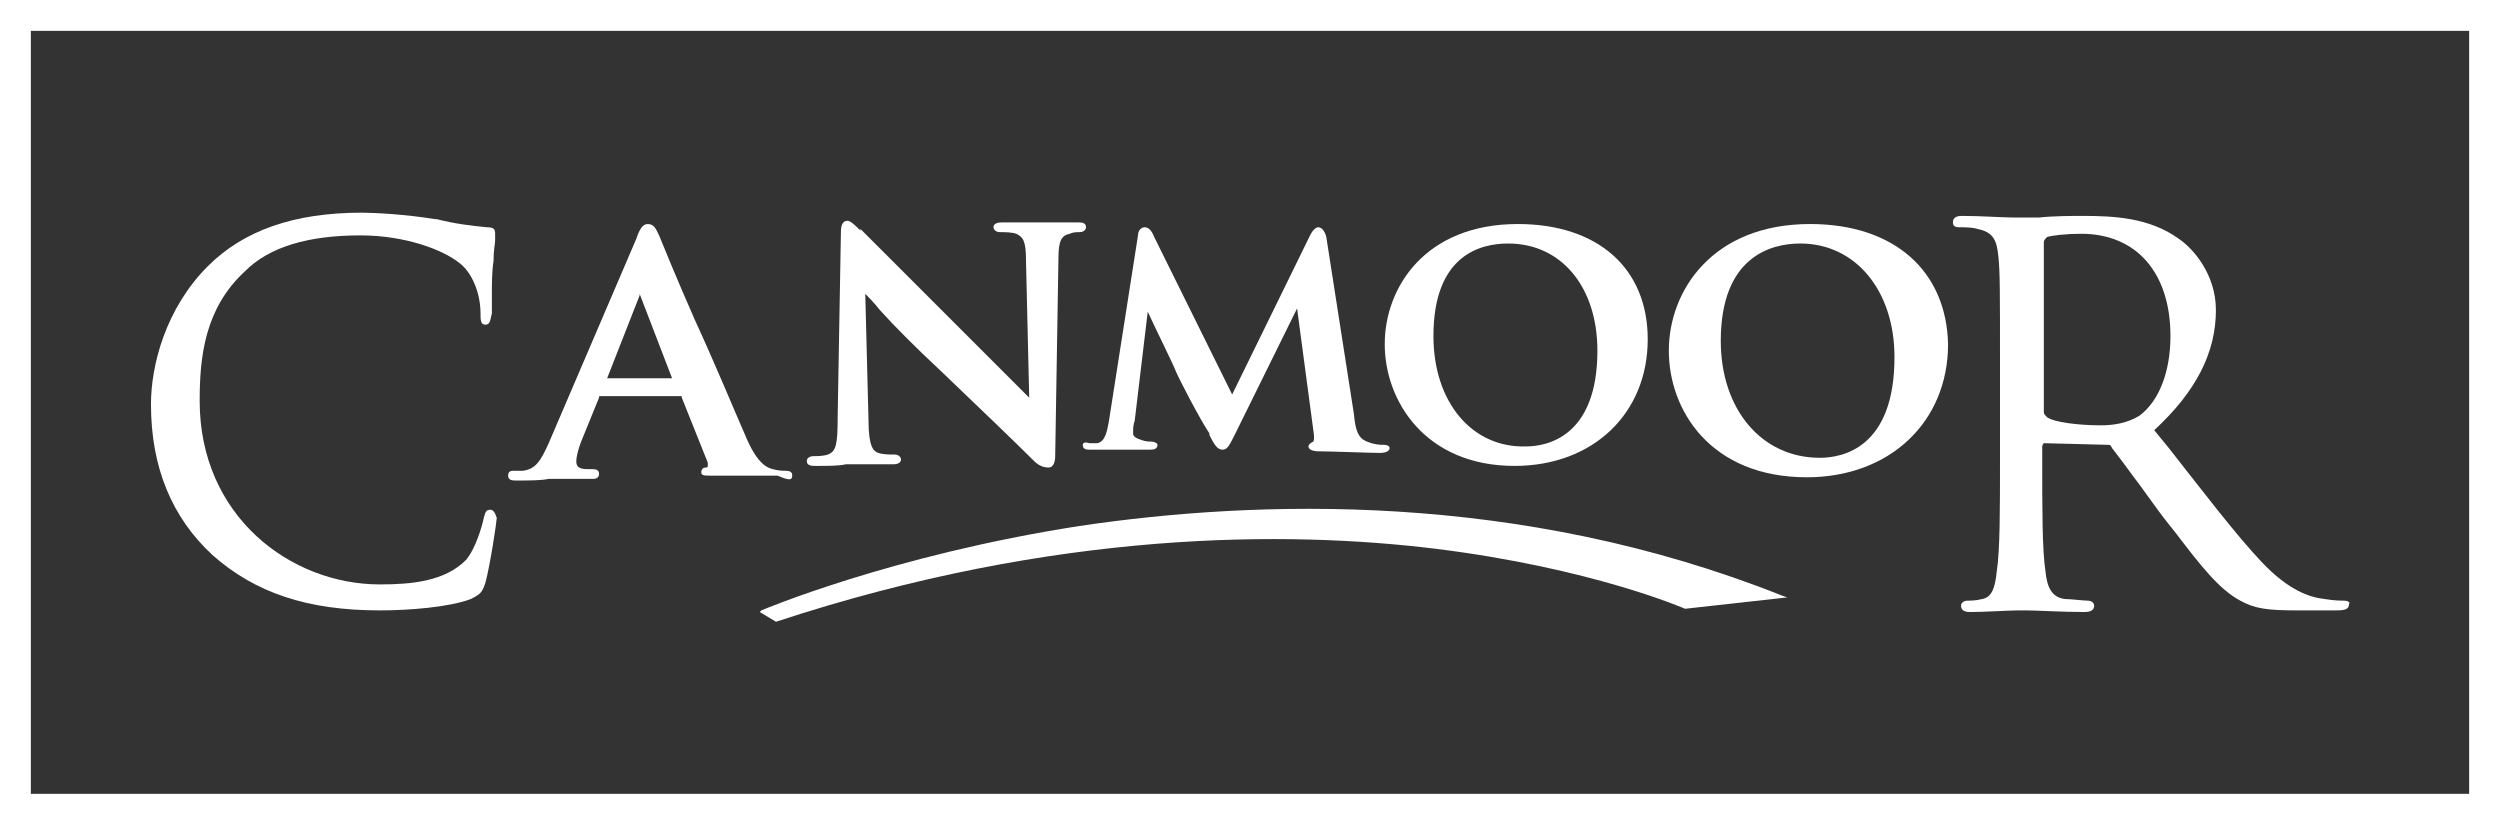
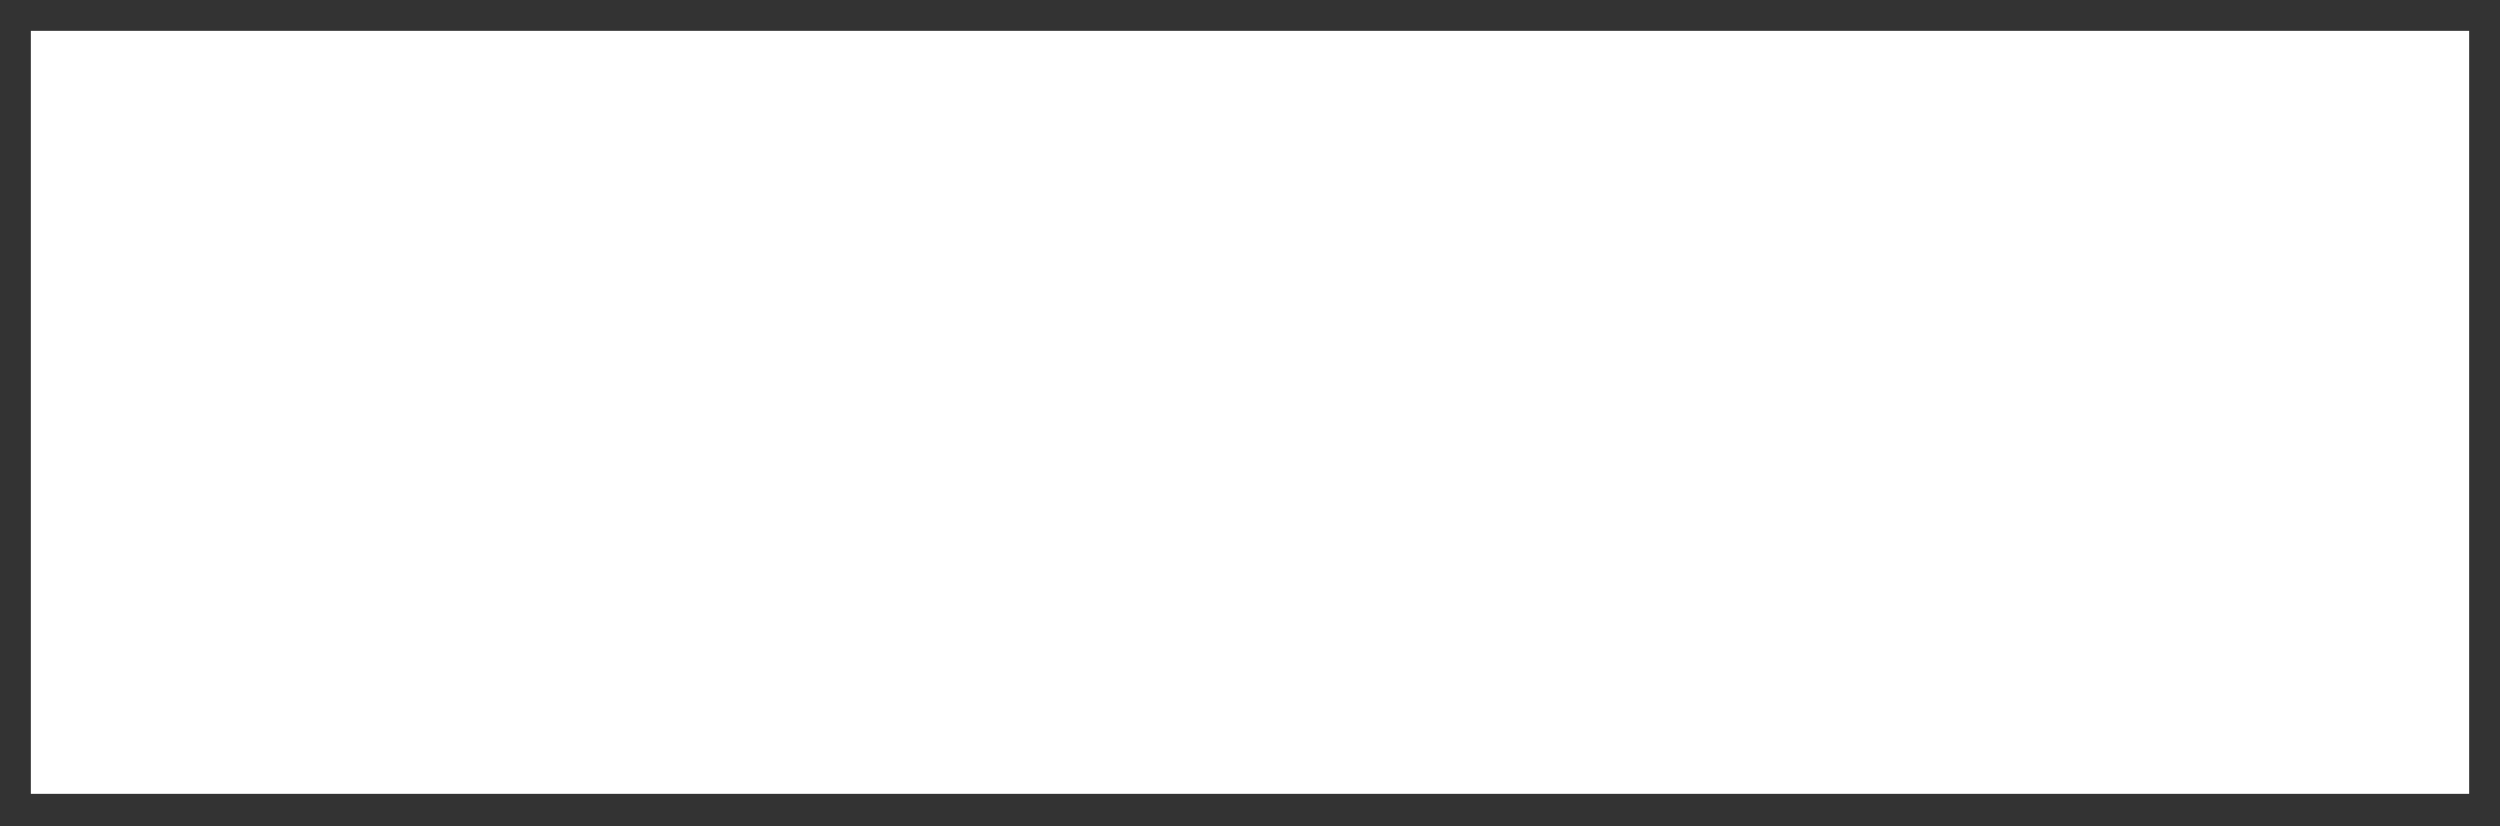
<svg xmlns="http://www.w3.org/2000/svg" id="Layer_1" x="0px" y="0px" viewBox="0 0 154 50.9" style="enable-background:new 0 0 154 50.9;" xml:space="preserve">
  <rect x="0" y="0" width="154" height="50.9" fill="#333333" stroke="none" />
  <style type="text/css"> .st0{fill:#FFFFFF;} .st1{fill:none;}</style>
-   <path class="st0" d="M1.9,1.9h150.2v47H1.9V1.9z M0,50.9h154V0H0V50.9z" />
-   <path class="st0" d="M66.5,32.4c-11.6,1.8-19.6,5.2-19.6,5.2l-0.1,0.1l1,0.6l0,0c17.3-5.7,31.6-5.6,40.6-4.5 c9.7,1.2,15.4,3.7,15.4,3.7l0,0l6.3-0.7l-0.3-0.1C93.5,30.2,77.3,30.8,66.5,32.4" />
-   <path class="st0" d="M125.9,14.9c0-0.1,0.1-0.2,0.2-0.3c0.3-0.1,1.2-0.2,2.1-0.2c3.4,0,5.5,2.4,5.5,6.3c0,2.2-0.7,4-1.9,4.9 c-0.8,0.5-1.7,0.6-2.4,0.6c-1.4,0-2.9-0.2-3.3-0.5c-0.1-0.1-0.2-0.2-0.2-0.3V14.9z M144.4,37c-0.2,0-0.6,0-1.2-0.1 c-0.9-0.1-2.2-0.5-3.9-2.3c-1.6-1.7-3.5-4.2-5.7-7l-0.9-1.1c2.6-2.4,3.8-4.8,3.8-7.4c0-2.2-1.4-3.8-2.3-4.4c-1.8-1.3-4-1.4-5.9-1.4 c-0.6,0-1.8,0-2.7,0.1c-0.5,0-0.9,0-1.1,0c0,0-0.2,0-0.4,0c-0.7,0-2.1-0.1-3.2-0.1c-0.2,0-0.6,0-0.6,0.4c0,0.2,0.1,0.3,0.4,0.3 c0.3,0,0.8,0,1.1,0.1c1,0.2,1.2,0.7,1.3,1.7c0.1,1,0.1,1.9,0.1,6.9v5.6c0,3.1,0,5.6-0.2,6.9c-0.1,1-0.3,1.6-0.9,1.7 c-0.4,0.1-0.7,0.1-0.9,0.1c-0.3,0-0.4,0.2-0.4,0.3c0,0.4,0.4,0.4,0.6,0.4c0.8,0,2.4-0.1,2.9-0.1c0.1,0,0.1,0,0.1,0c0,0,0.2,0,0.4,0 c0.7,0,2.2,0.1,3.6,0.1c0.5,0,0.6-0.2,0.6-0.4c0-0.1-0.1-0.3-0.4-0.3c-0.3,0-1-0.1-1.4-0.1c-0.8-0.1-1.1-0.7-1.2-1.7 c-0.2-1.3-0.2-3.8-0.2-6.9v-0.8c0-0.1,0.1-0.2,0.1-0.2l3.9,0.1c0.2,0,0.2,0,0.3,0.2c0.3,0.4,0.7,0.9,1.2,1.6 c0.7,0.9,1.5,2.1,2.3,3.1l0.4,0.5c1.6,2.1,2.7,3.5,4,4.2c0.9,0.5,1.7,0.6,3.5,0.6h2.3c0.5,0,0.9,0,0.9-0.4 C144.8,37.1,144.6,37,144.4,37" />
-   <path class="st0" d="M88.3,20.7c0-5,2.9-5.7,4.6-5.7c3.3,0,5.5,2.7,5.5,6.6c0,5.3-3.1,5.9-4.4,5.9C90.7,27.6,88.3,24.8,88.3,20.7 M93.3,28.7c4.8,0,8.2-3.2,8.2-7.8c0-4.4-3.1-7.1-8-7.1c-5.7,0-8.2,3.9-8.2,7.4S87.8,28.7,93.3,28.7" />
-   <path class="st0" d="M116.7,22c0,5.6-3.2,6.2-4.6,6.2c-3.6,0-6.1-3-6.1-7.2c0-5.2,3.1-6,4.9-6C114.3,15,116.7,17.9,116.7,22 M111.5,13.8c-6,0-8.7,4.1-8.7,7.8s2.6,7.8,8.5,7.8c5.1,0,8.7-3.4,8.7-8.2C119.9,16.7,116.7,13.8,111.5,13.8" />
+   <path class="st0" d="M1.9,1.9h150.2v47H1.9V1.9z M0,50.9h154V0V50.9z" />
  <path class="st0" d="M66.7,27.4c0,0.2,0.1,0.3,0.4,0.3c0.3,0,0.7,0,1.1,0c0.3,0,0.5,0,0.7,0c0.1,0,0.3,0,0.6,0c0.4,0,0.9,0,1.3,0 c0.2,0,0.5,0,0.5-0.3c0-0.1-0.2-0.2-0.4-0.2c-0.2,0-0.3,0-0.6-0.1c-0.3-0.1-0.5-0.2-0.5-0.4c0-0.3,0-0.5,0.1-0.8l0.8-6.7 c0.6,1.3,1.6,3.3,1.7,3.6c0.2,0.5,1.5,3,2.1,3.9l0,0.1c0.3,0.6,0.5,0.9,0.8,0.9c0.3,0,0.4-0.2,0.8-1l3.8-7.7l1,7.5 c0.1,0.6,0,0.7,0,0.7c-0.2,0.1-0.3,0.2-0.3,0.3c0,0.2,0.3,0.3,0.6,0.3c0.7,0,3.3,0.1,3.8,0.1c0.5,0,0.6-0.2,0.6-0.3 c0-0.1-0.1-0.2-0.4-0.2c-0.2,0-0.5,0-1-0.2c-0.5-0.2-0.7-0.6-0.8-1.7l-1.7-10.9c-0.1-0.4-0.3-0.6-0.5-0.6c-0.1,0-0.3,0.1-0.5,0.5 l-4.8,9.8l-4.8-9.7c-0.2-0.5-0.4-0.6-0.6-0.6c-0.2,0-0.4,0.2-0.4,0.5l-1.8,11.5c-0.1,0.5-0.2,1.2-0.7,1.3c-0.3,0-0.4,0-0.5,0 C66.8,27.2,66.7,27.3,66.7,27.4" />
  <path class="st0" d="M50.3,28.7c0.7,0,1.4,0,1.8-0.1c0.2,0,0.3,0,0.3,0c0.1,0,0.3,0,0.6,0c0.5,0,1.2,0,2,0c0.1,0,0.5,0,0.5-0.3 c0-0.1-0.1-0.3-0.4-0.3c-0.3,0-0.7,0-1-0.1c-0.3-0.1-0.6-0.4-0.6-2l-0.2-7.8c0.2,0.2,0.5,0.5,0.9,1c0.9,1,2.3,2.4,3.7,3.7 c2.3,2.2,4.7,4.5,5.8,5.6c0.3,0.3,0.6,0.4,0.9,0.4c0.2,0,0.4-0.2,0.4-0.7l0.2-12.2c0-1.1,0.2-1.4,0.7-1.5c0.2-0.1,0.4-0.1,0.6-0.1 c0.3,0,0.4-0.2,0.4-0.3c0-0.3-0.3-0.3-0.5-0.3c-0.7,0-1.2,0-1.6,0c-0.2,0-0.3,0-0.4,0c-0.2,0-0.4,0-0.8,0c-0.5,0-1.1,0-1.8,0 c-0.2,0-0.6,0-0.6,0.3c0,0.1,0.1,0.3,0.4,0.3c0.3,0,0.7,0,1,0.1c0.4,0.2,0.6,0.4,0.6,1.6l0.2,8.5c-0.2-0.2-0.8-0.8-1.5-1.5 c-0.9-0.9-2.1-2.1-2.8-2.8c-2.4-2.4-5-5-5.8-5.8c-0.2-0.2-0.3-0.3-0.3-0.3L53,14.2c-0.3-0.3-0.6-0.6-0.8-0.6c-0.3,0-0.4,0.3-0.4,0.7 l-0.2,11.4c0,1.7-0.1,2.1-0.6,2.3c-0.3,0.1-0.7,0.1-0.9,0.1c-0.2,0-0.4,0.1-0.4,0.3C49.7,28.7,50,28.7,50.3,28.7" />
  <path class="st0" d="M41.4,23.3C41.4,23.3,41.4,23.3,41.4,23.3l-4,0c0,0,0,0,0,0l2-5.1l0,0c0,0,0,0,0-0.1c0,0,0,0,0,0L41.4,23.3 C41.4,23.2,41.4,23.2,41.4,23.3 M48.8,29.3c0-0.1,0-0.3-0.4-0.3c-0.2,0-0.4,0-0.8-0.1c-0.4-0.1-1-0.4-1.7-2.1 c-0.7-1.6-1.9-4.5-3.1-7.1c-1.1-2.5-2-4.7-2.2-5.2c-0.2-0.4-0.3-0.7-0.7-0.7c-0.3,0-0.5,0.3-0.7,0.9l-5.4,12.6 c-0.5,1.1-0.8,1.6-1.6,1.7c-0.1,0-0.2,0-0.3,0c-0.1,0-0.2,0-0.3,0c-0.2,0-0.3,0.1-0.3,0.3c0,0.3,0.3,0.3,0.5,0.3c0.8,0,1.5,0,2-0.1 c0.2,0,0.4,0,0.4,0c0.3,0,0.7,0,1.1,0c0.4,0,0.8,0,1.2,0c0.1,0,0.4,0,0.4-0.3c0-0.2-0.1-0.3-0.4-0.3h-0.3c-0.6,0-0.7-0.2-0.7-0.5 c0-0.2,0.1-0.7,0.3-1.2l1.1-2.7c0-0.1,0-0.1,0.1-0.1h4.9c0.1,0,0.1,0,0.1,0.1l1.6,4c0,0.1,0,0.2,0,0.2c0,0.1-0.1,0.1-0.1,0.1 c-0.2,0-0.3,0.1-0.3,0.3c0,0.2,0.2,0.2,0.6,0.2l0.1,0c1.7,0,3.3,0,4,0C48.6,29.6,48.8,29.6,48.8,29.3" />
-   <path class="st0" d="M30.2,31.4c-0.3,0-0.3,0.2-0.4,0.5c-0.1,0.5-0.5,1.9-1.1,2.6c-1.3,1.3-3.3,1.5-5.3,1.5 c-5.5,0-11.1-4.2-11.1-11.3c0-2.7,0.3-5.7,2.8-8c1.5-1.5,3.9-2.2,7.1-2.2c2.8,0,5.1,0.9,6.1,1.7c0.8,0.6,1.3,1.9,1.3,3.1 c0,0.4,0,0.7,0.3,0.7c0.3,0,0.3-0.3,0.4-0.7c0-0.2,0-0.6,0-1.1c0-0.7,0-1.5,0.1-2.1c0-0.7,0.1-1.1,0.1-1.3c0-0.2,0-0.3,0-0.4 c0-0.3-0.1-0.4-0.5-0.4c-1-0.1-1.9-0.2-3.1-0.5l-0.1,0c-1.8-0.3-3.8-0.4-4.5-0.4c-4.2,0-7.3,1.1-9.5,3.3c-2.6,2.6-3.5,6.1-3.5,8.5 c0,3.9,1.3,7,3.8,9.3c2.6,2.3,5.8,3.4,10.3,3.4c1.8,0,4.3-0.2,5.6-0.7c0.6-0.3,0.7-0.4,0.9-1c0.3-1.1,0.7-3.8,0.7-4 C30.5,31.6,30.4,31.4,30.2,31.4" />
  <rect class="st1" width="154" height="50.9" />
</svg>